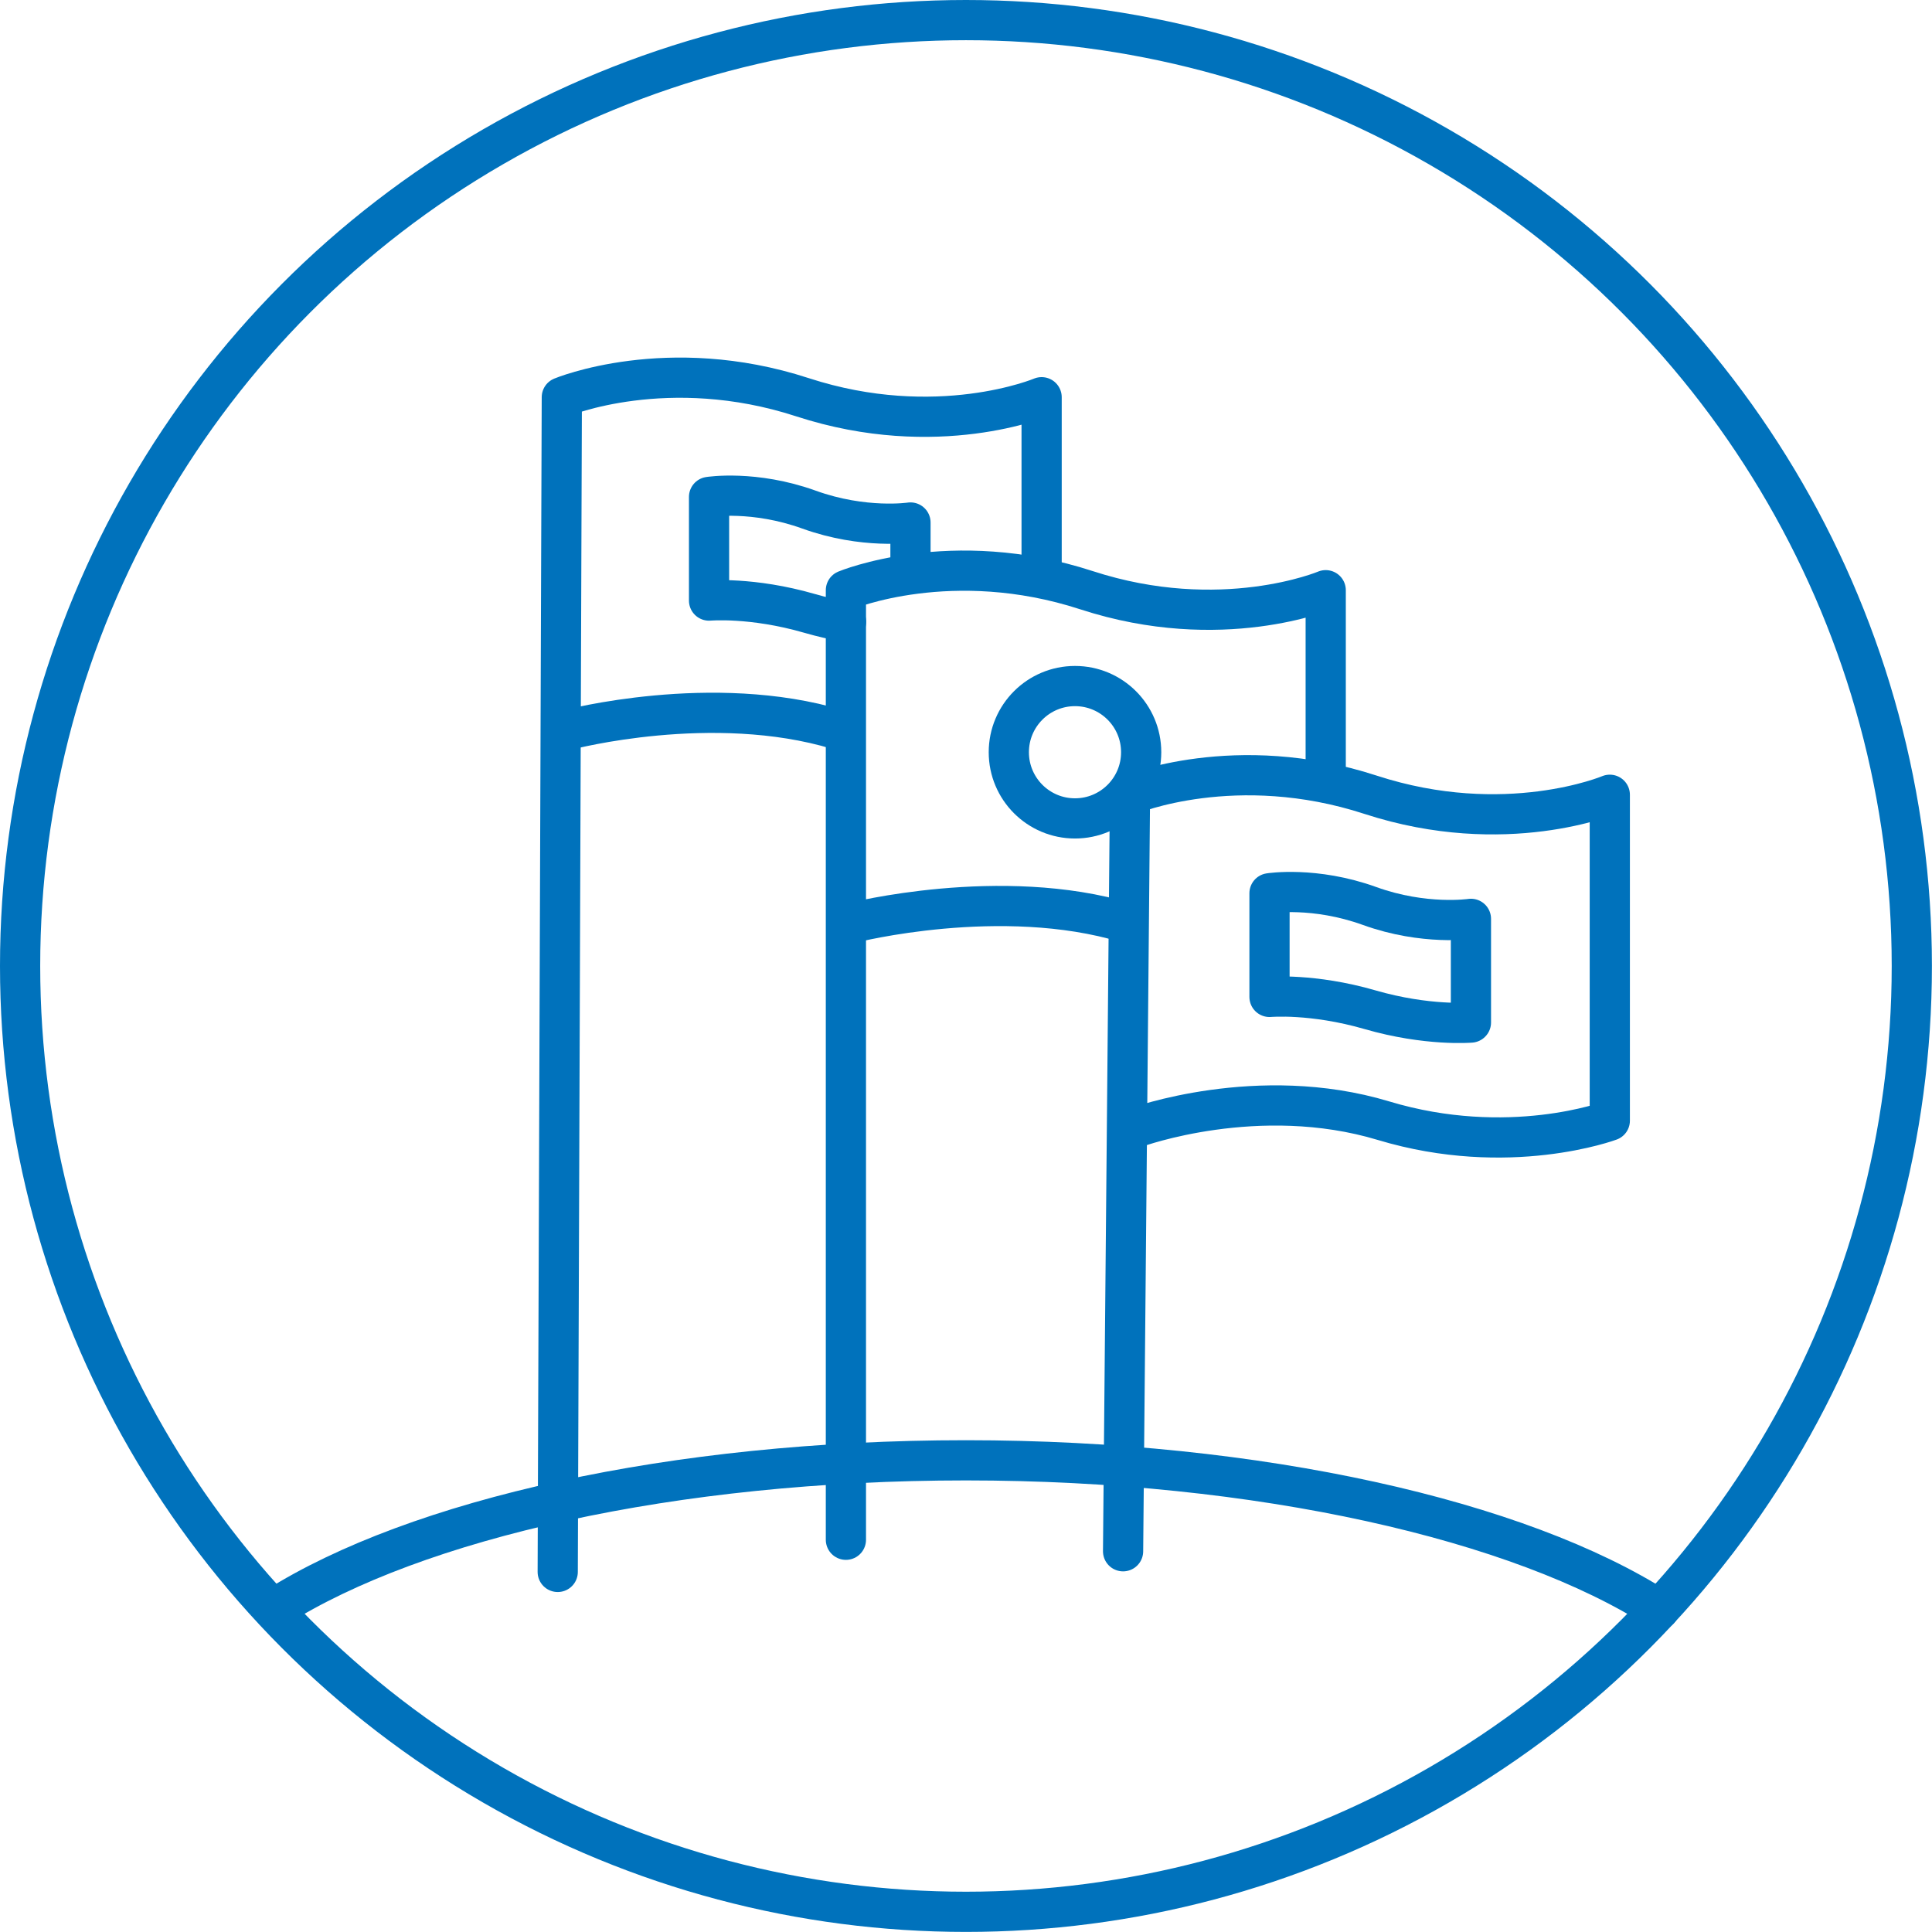
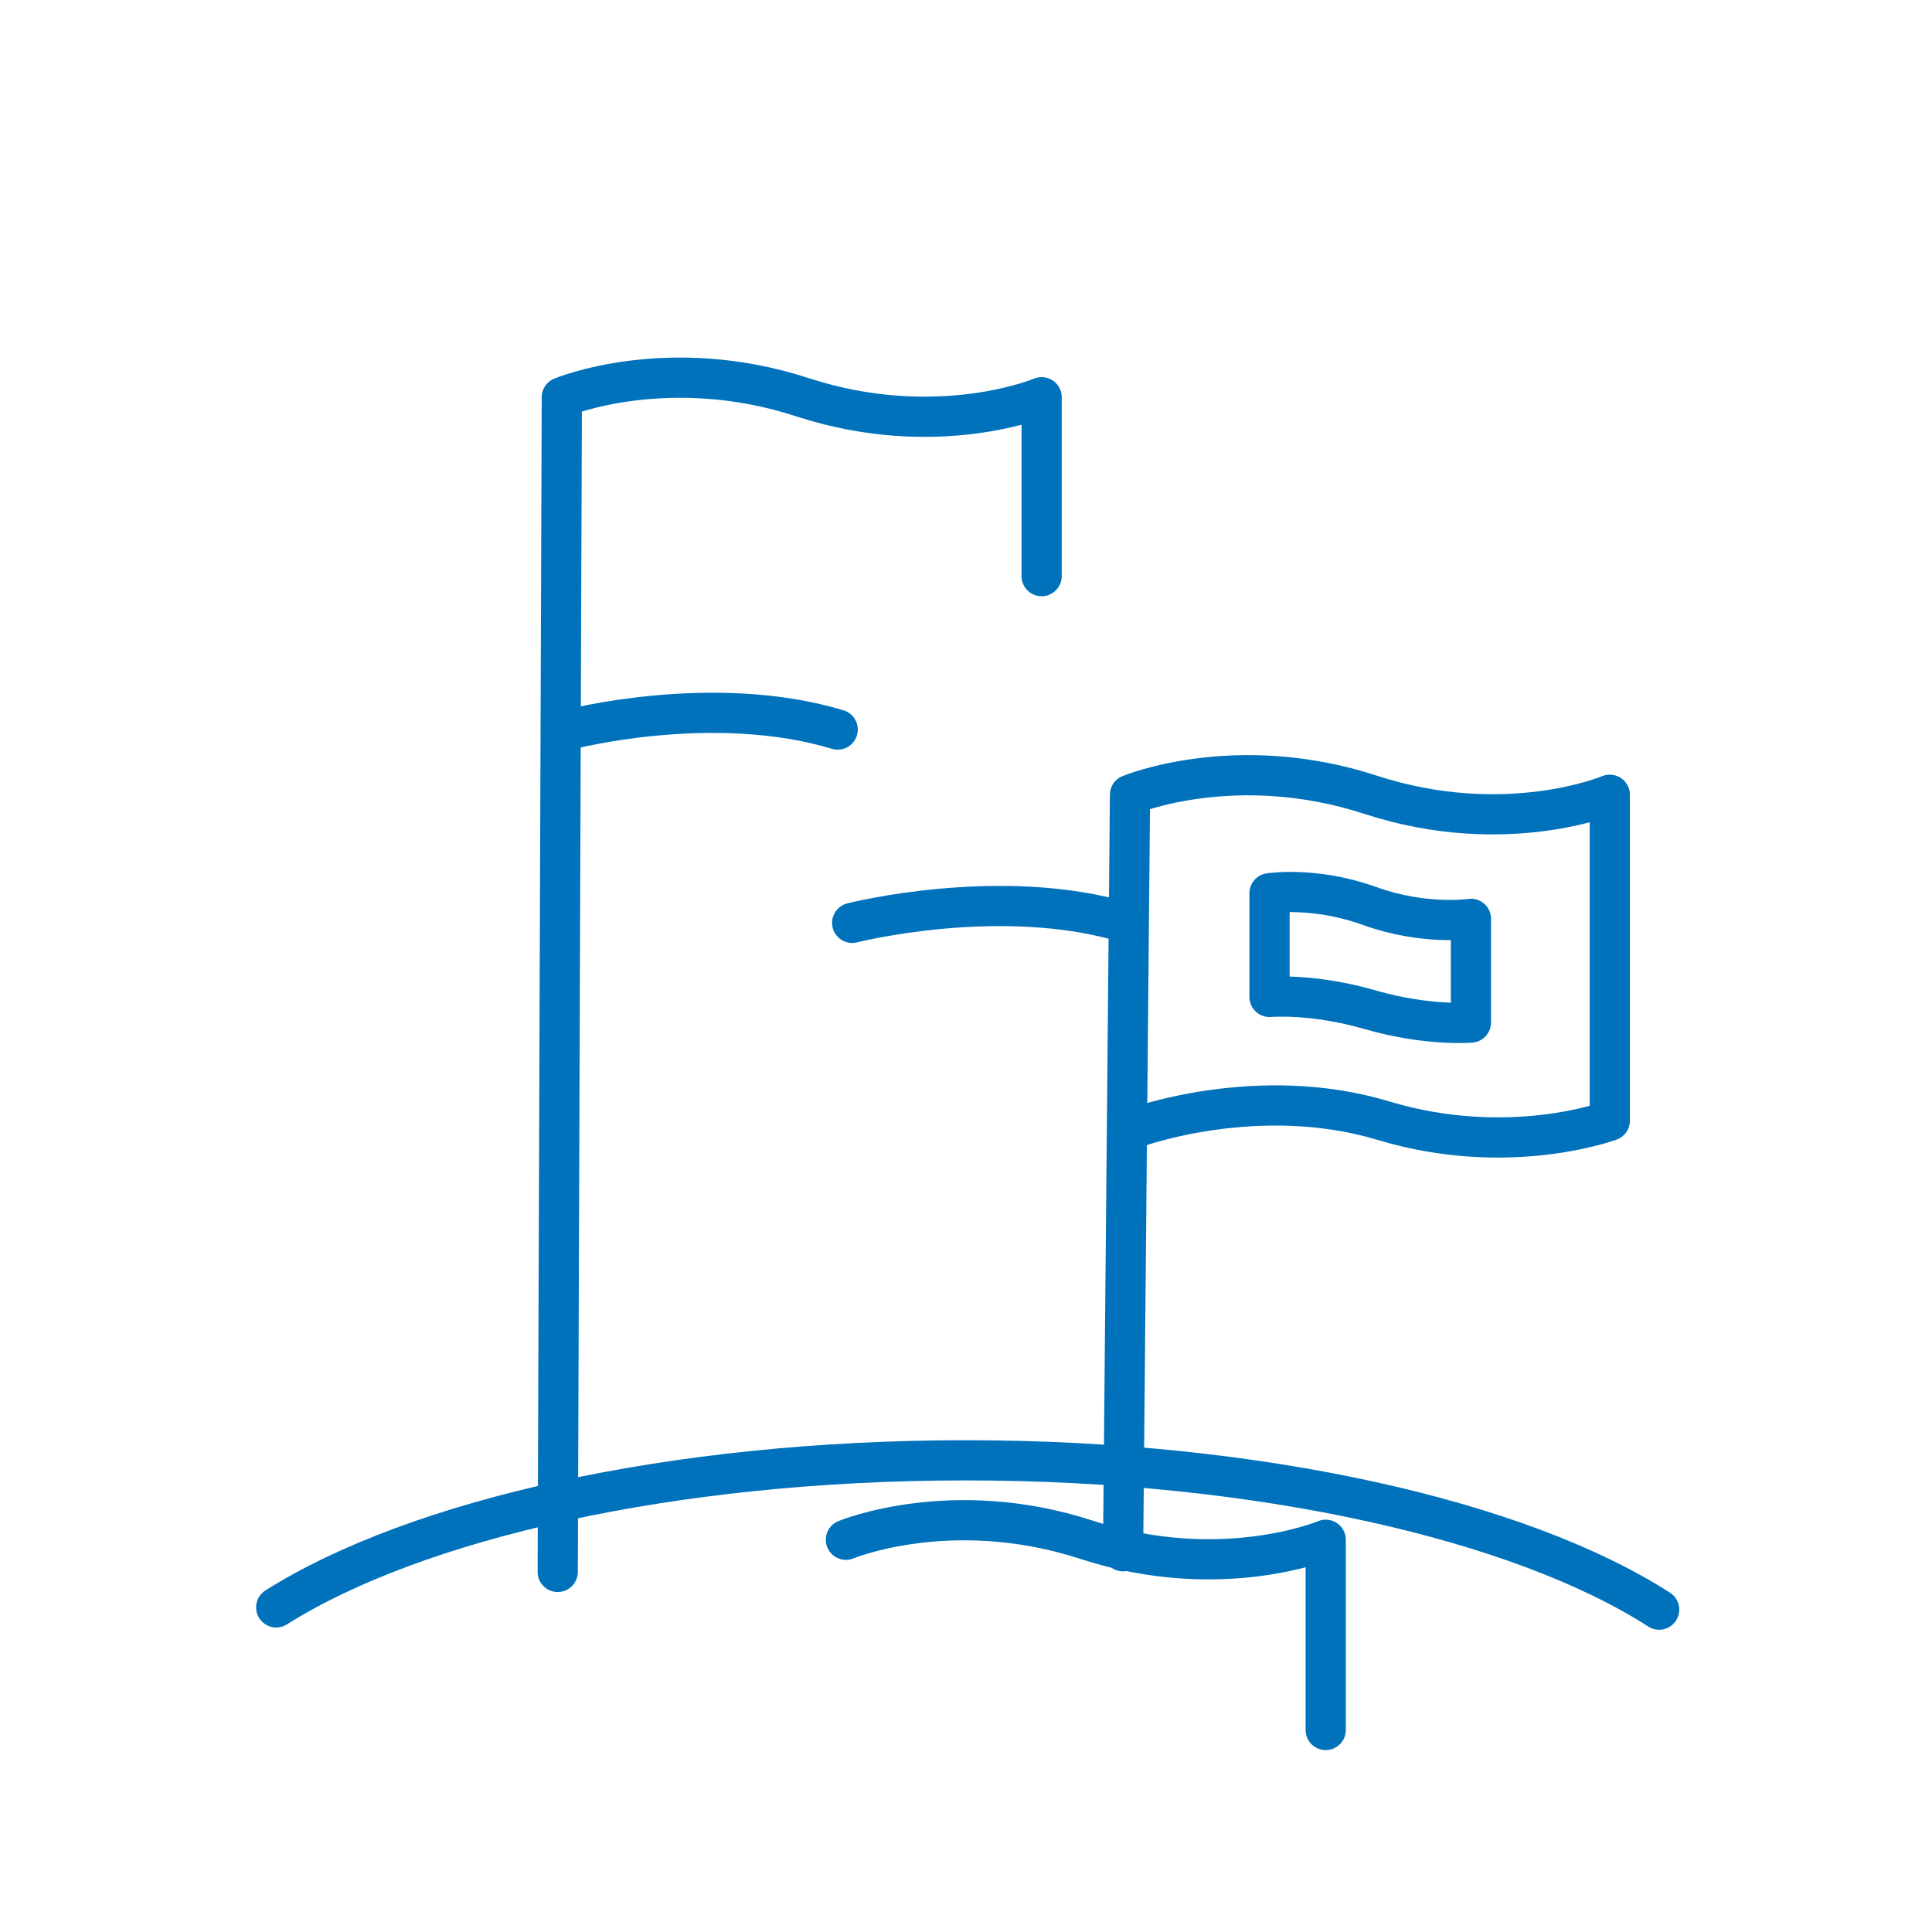
<svg xmlns="http://www.w3.org/2000/svg" id="Layer_2" data-name="Layer 2" viewBox="0 0 240.27 240.27">
  <defs>
    <style>
      .cls-1 {
        fill: none;
        stroke: #0072bc;
        stroke-linecap: round;
        stroke-linejoin: round;
        stroke-width: 5px;
      }
    </style>
  </defs>
  <g id="Layer_1-2" data-name="Layer 1">
    <g>
-       <circle class="cls-1" cx="120.13" cy="120.13" r="117.63" />
      <path class="cls-1" d="M139.67,192.92l.86-94.08s13.14-5.47,29.92,0c16.78,5.47,29.75,0,29.75,0v40.53s-12.57,4.7-28.15,0c-15.58-4.7-30.73.84-30.73.84" />
      <path class="cls-1" d="M140.08,114.76c-15.58-4.7-34.1.01-34.1.01" />
-       <path class="cls-1" d="M105.2,191.49v-118.09s13.14-5.47,29.92,0c16.78,5.47,29.75,0,29.75,0v23.66" />
+       <path class="cls-1" d="M105.2,191.49s13.14-5.47,29.92,0c16.78,5.47,29.75,0,29.75,0v23.66" />
      <path class="cls-1" d="M104.18,90.73c-15.58-4.7-33.52.03-33.52.03" />
      <path class="cls-1" d="M69.36,195.49l.51-146.09s13.14-5.47,29.92,0c16.78,5.47,29.75,0,29.75,0v22.25" />
      <path class="cls-1" d="M34.35,199.9c17.36-10.95,49.28-18.29,85.78-18.29s68.95,7.47,86.21,18.57" />
-       <circle class="cls-1" cx="133.69" cy="93.55" r="8.23" />
      <path class="cls-1" d="M182.92,127.17s-5.4.47-12.55-1.6-12.49-1.59-12.49-1.59v-12.89s5.6-.89,12.44,1.58c6.83,2.47,12.61,1.6,12.61,1.6v12.89Z" />
-       <path class="cls-1" d="M105.22,77.33c-1.4-.24-2.93-.58-4.55-1.05-7.16-2.07-12.49-1.59-12.49-1.59v-12.89s5.6-.89,12.44,1.58,12.61,1.6,12.61,1.6v6.21" />
    </g>
  </g>
</svg>